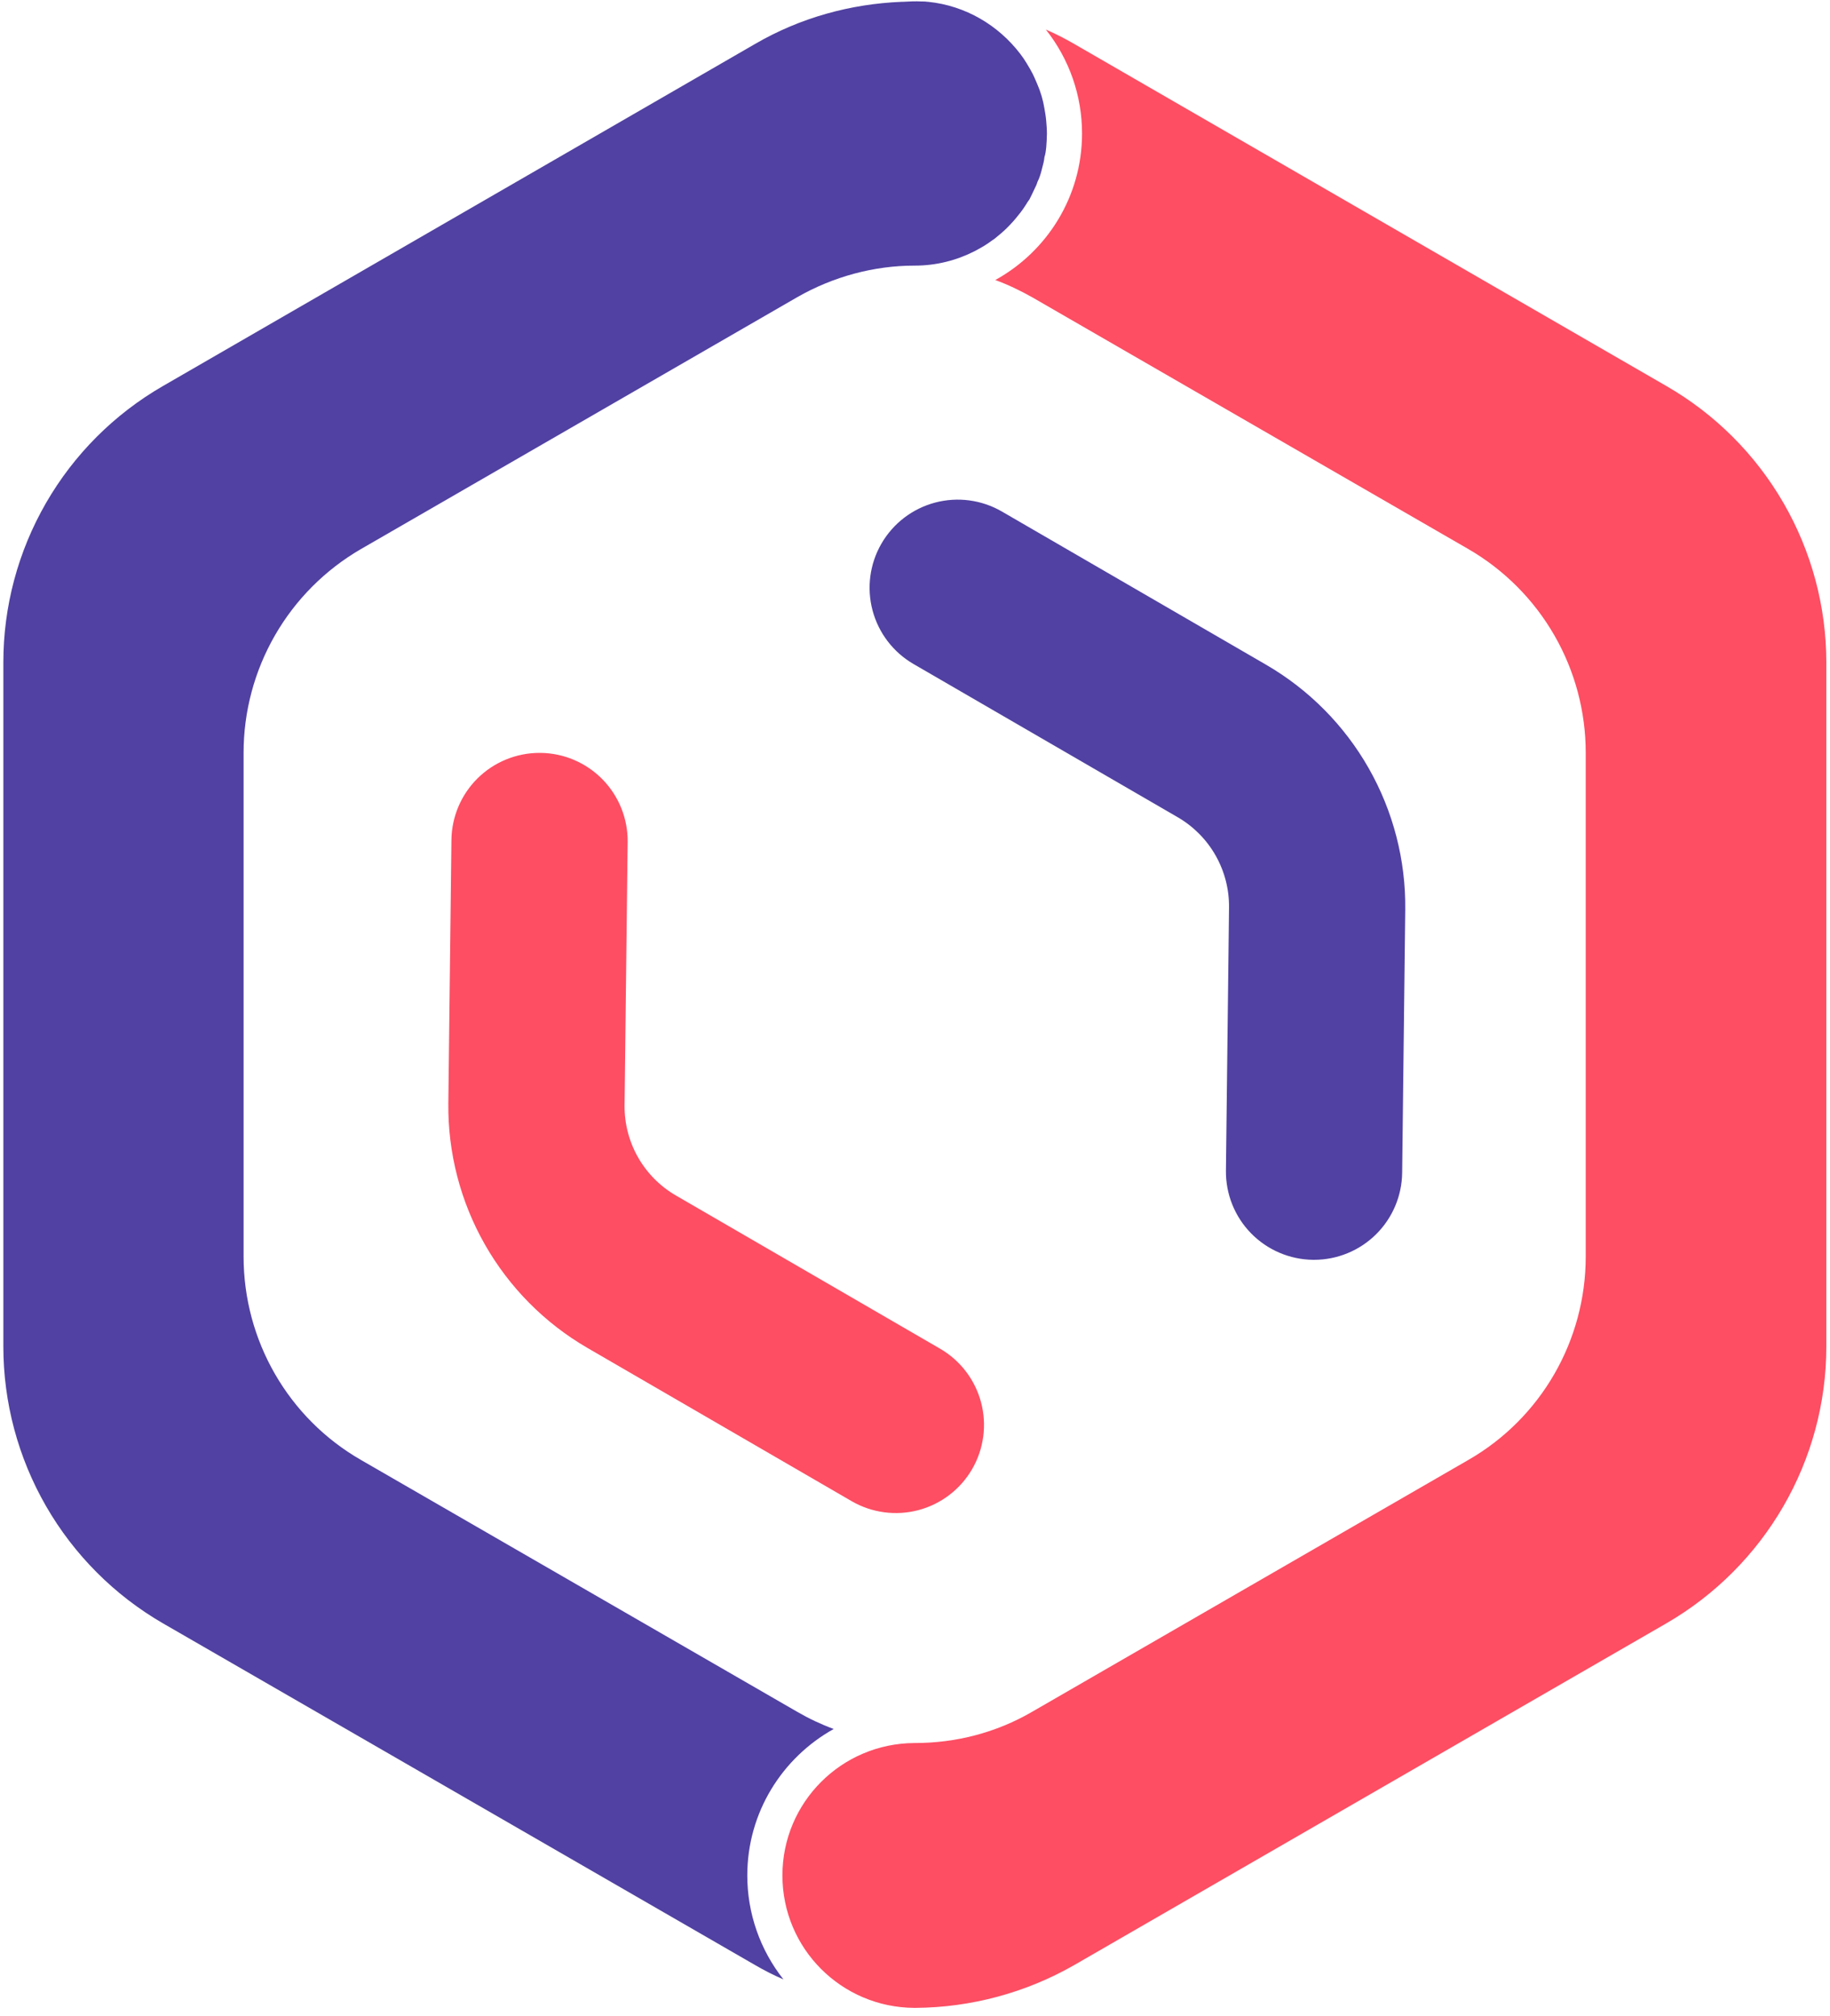
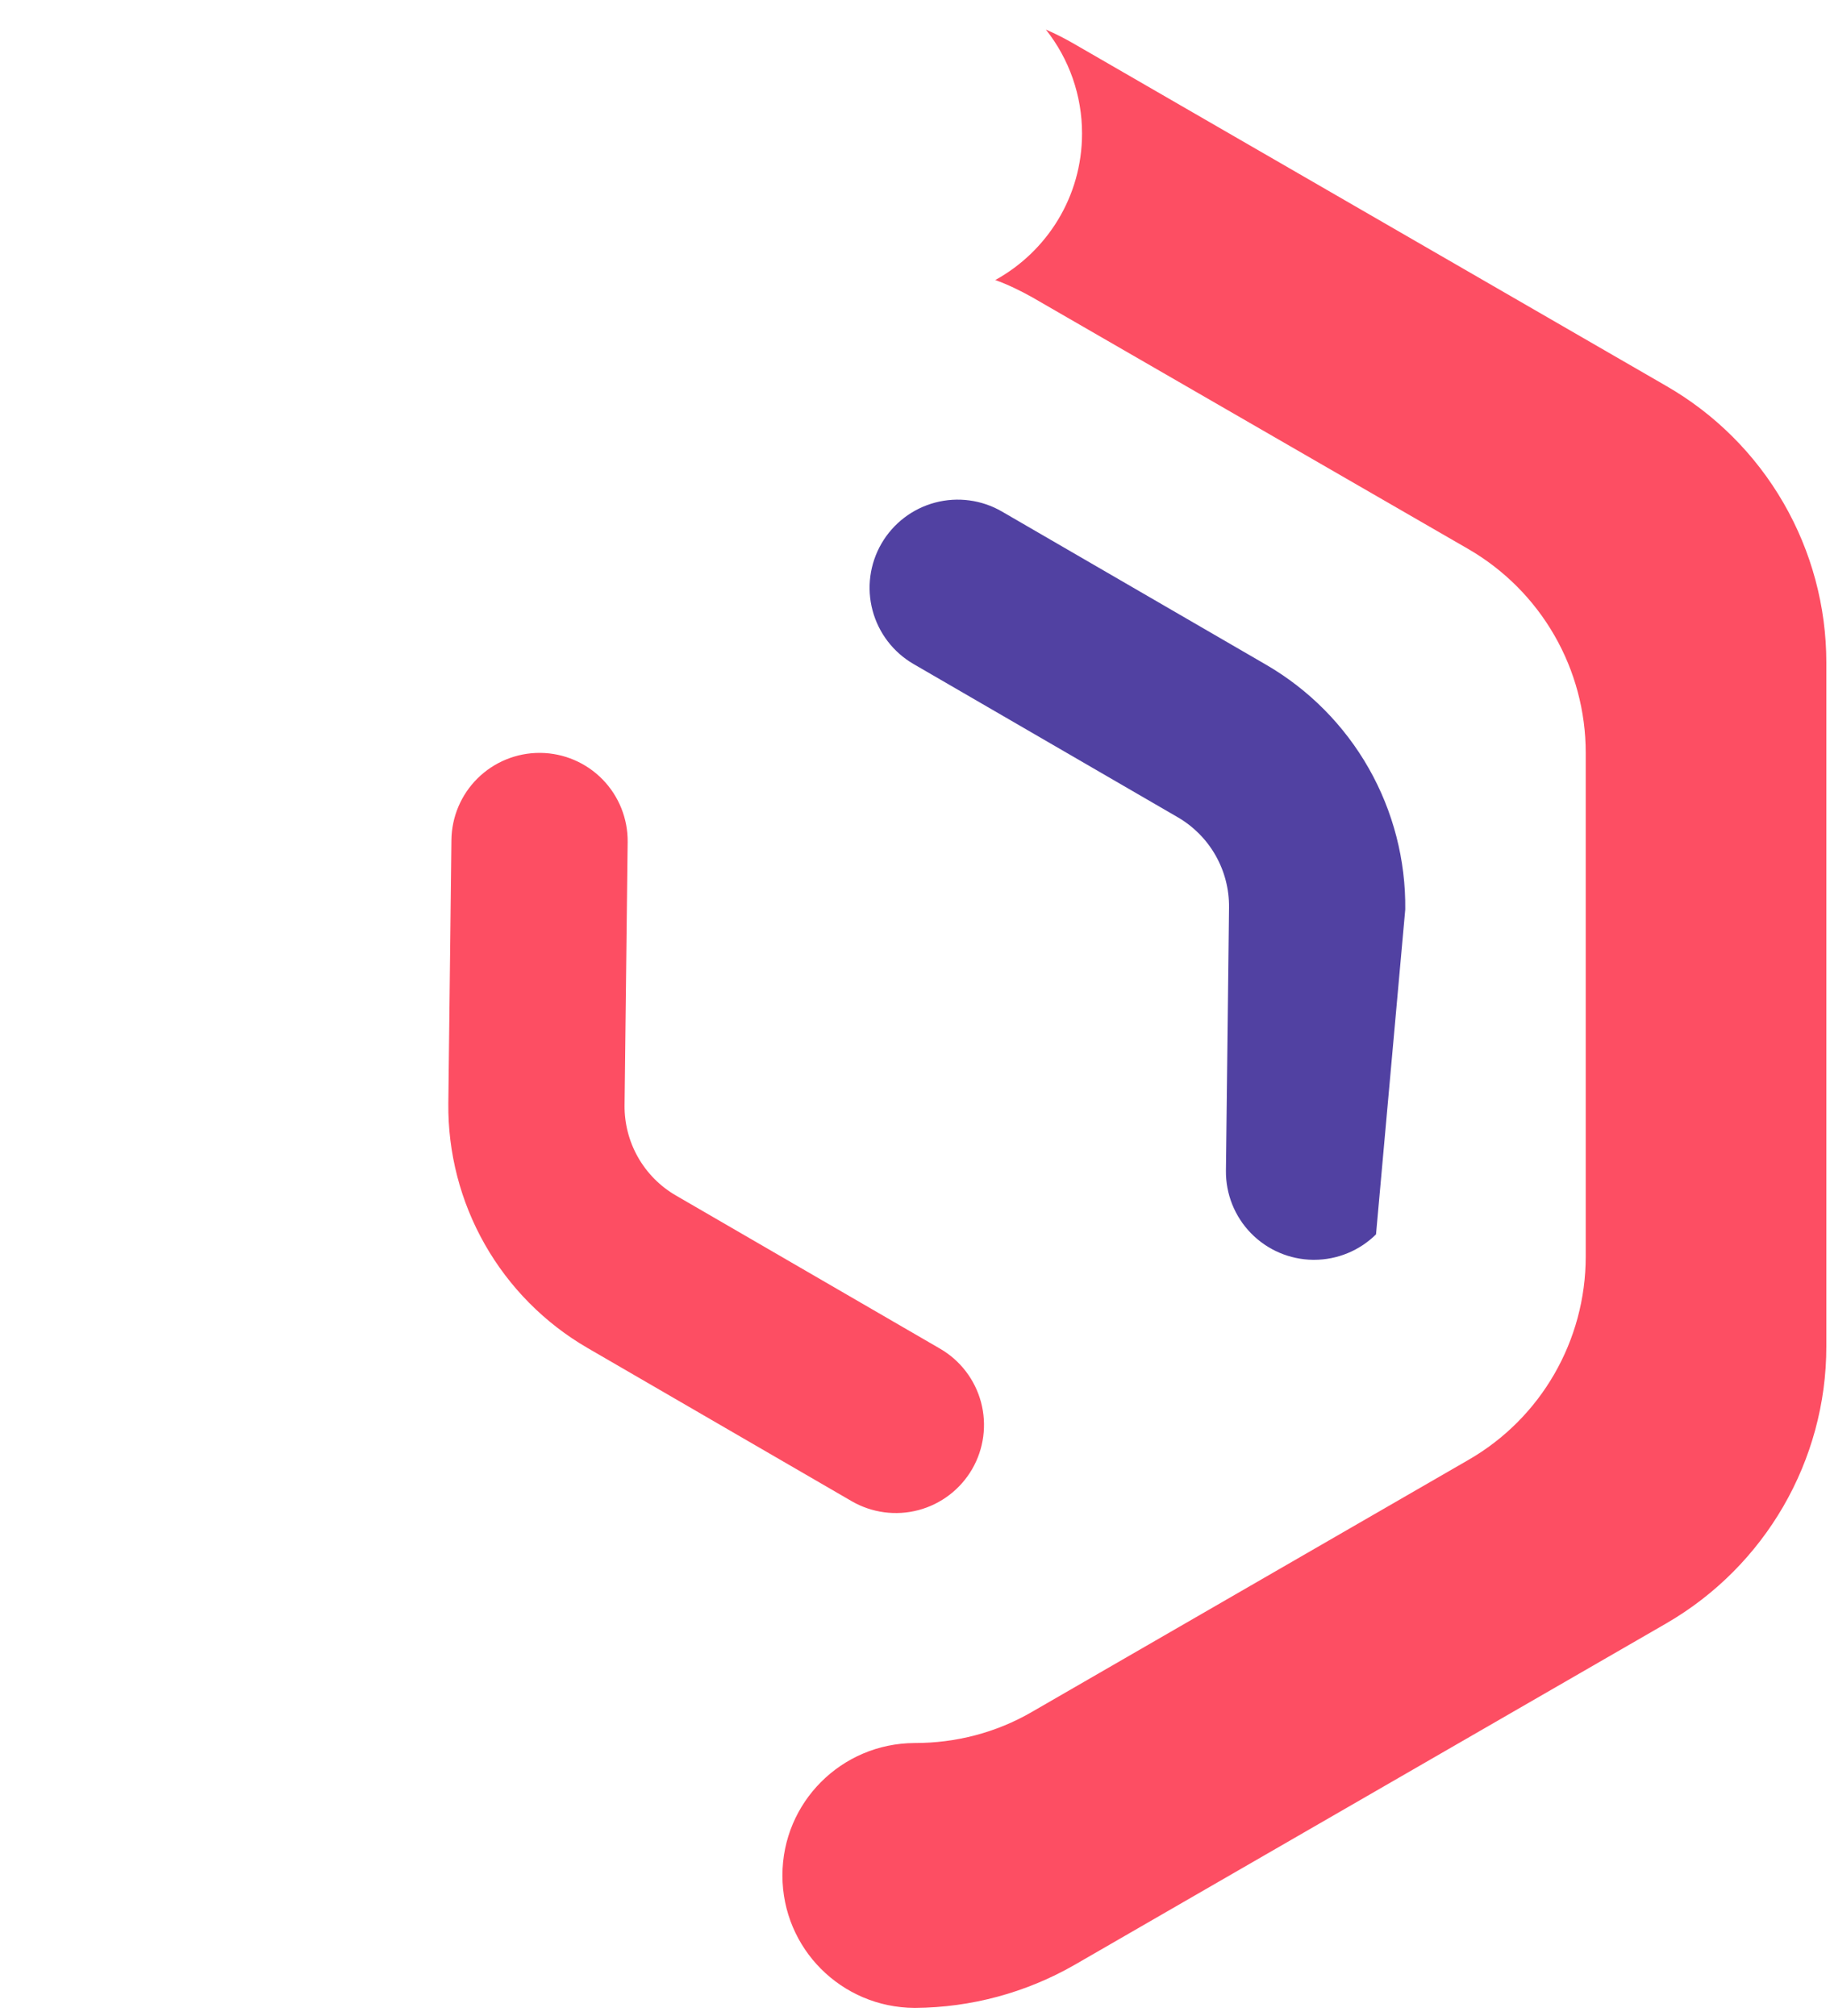
<svg xmlns="http://www.w3.org/2000/svg" width="207" height="228" viewBox="0 0 207 228" fill="none">
  <path d="M61.146 85.16H61.028C58.404 85.16 55.887 86.194 54.021 88.039C52.156 89.883 51.093 92.389 51.063 95.012L50.713 124.787C50.652 130.378 52.075 135.886 54.838 140.748C57.601 145.609 61.604 149.651 66.439 152.46L96.335 169.799C98.623 171.124 101.343 171.487 103.898 170.808C106.452 170.129 108.633 168.463 109.961 166.177C111.287 163.89 111.65 161.17 110.971 158.614C110.291 156.059 108.625 153.879 106.338 152.552L76.441 135.215C74.66 134.179 73.186 132.69 72.168 130.899C71.15 129.108 70.626 127.08 70.647 125.02L70.997 95.244C71.027 92.601 70.007 90.053 68.159 88.162C66.312 86.271 63.789 85.191 61.146 85.16Z" fill="#FD4E63" />
-   <path d="M148.523 142.499H148.642C151.265 142.498 153.783 141.464 155.648 139.62C157.513 137.775 158.576 135.27 158.606 132.647L158.955 102.871C159.016 97.279 157.592 91.772 154.83 86.91C152.067 82.048 148.064 78.007 143.229 75.197L113.333 57.86C111.046 56.534 108.326 56.17 105.771 56.849C103.216 57.528 101.035 59.195 99.709 61.481C98.382 63.768 98.019 66.489 98.698 69.043C99.377 71.598 101.043 73.779 103.33 75.105L133.227 92.444C135.008 93.479 136.482 94.968 137.5 96.759C138.518 98.549 139.043 100.578 139.022 102.637L138.671 132.413C138.641 135.057 139.661 137.605 141.509 139.496C143.357 141.387 145.88 142.467 148.523 142.499Z" fill="#5141A2" />
-   <path d="M94.305 195.567C92.873 195.039 91.49 194.387 90.171 193.62L40.826 165.133C32.602 160.404 27.554 151.623 27.554 142.128V85.152C27.553 80.485 28.779 75.899 31.108 71.854C33.437 67.81 36.789 64.448 40.826 62.107L90.171 33.62C94.265 31.275 98.874 30.044 103.443 30.044H103.482C105.906 30.044 108.211 29.448 110.237 28.416L110.673 28.178C111.19 27.9 111.706 27.582 112.182 27.223C112.342 27.104 112.501 27.026 112.621 26.906C113.058 26.548 113.495 26.192 113.891 25.794C114.369 25.316 114.806 24.839 115.203 24.323C115.602 23.847 115.918 23.371 116.235 22.854C116.277 22.774 116.355 22.695 116.435 22.575C116.634 22.178 116.833 21.78 117.03 21.344C117.151 21.104 117.27 20.868 117.347 20.59C117.587 20.112 117.746 19.595 117.865 19.079C117.985 18.642 118.105 18.206 118.143 17.768C118.263 17.41 118.302 17.052 118.342 16.695C118.382 16.179 118.422 15.622 118.422 15.106C118.422 14.63 118.382 14.152 118.342 13.675C118.302 13.199 118.222 12.722 118.143 12.286C117.987 11.314 117.707 10.366 117.31 9.464C117.151 9.106 116.993 8.708 116.833 8.391C116.634 7.994 116.395 7.596 116.157 7.199C115.928 6.813 115.676 6.442 115.402 6.087C112.939 2.87 109.243 0.643 104.993 0.206H104.953C104.714 0.166 104.514 0.166 104.237 0.166C103.561 0.127 102.806 0.166 102.091 0.206H101.973C96.211 0.444 90.53 1.994 85.405 4.974L18.418 43.672C12.93 46.84 8.373 51.398 5.207 56.888C2.04 62.377 0.375 68.603 0.38 74.94V152.3C0.379 158.642 2.046 164.872 5.212 170.367C8.378 175.861 12.932 180.428 18.418 183.608L85.405 222.265C86.444 222.872 87.518 223.416 88.622 223.894C85.971 220.548 84.529 216.404 84.53 212.134C84.53 205.024 88.463 198.824 94.305 195.567Z" fill="#5141A2" />
+   <path d="M148.523 142.499H148.642C151.265 142.498 153.783 141.464 155.648 139.62L158.955 102.871C159.016 97.279 157.592 91.772 154.83 86.91C152.067 82.048 148.064 78.007 143.229 75.197L113.333 57.86C111.046 56.534 108.326 56.17 105.771 56.849C103.216 57.528 101.035 59.195 99.709 61.481C98.382 63.768 98.019 66.489 98.698 69.043C99.377 71.598 101.043 73.779 103.33 75.105L133.227 92.444C135.008 93.479 136.482 94.968 137.5 96.759C138.518 98.549 139.043 100.578 139.022 102.637L138.671 132.413C138.641 135.057 139.661 137.605 141.509 139.496C143.357 141.387 145.88 142.467 148.523 142.499Z" fill="#5141A2" />
  <path d="M188.507 43.672L121.521 4.975C120.486 4.378 119.415 3.822 118.302 3.346C120.958 6.689 122.4 10.835 122.394 15.106C122.394 22.256 118.421 28.456 112.582 31.674C114.011 32.191 115.402 32.867 116.753 33.622L166.099 62.108C170.137 64.449 173.488 67.81 175.817 71.854C178.146 75.898 179.37 80.484 179.369 85.151V142.128C179.369 151.624 174.323 160.404 166.099 165.132L116.753 193.62C112.659 196.004 108.09 197.155 103.482 197.155H103.442C95.178 197.196 88.503 203.869 88.503 212.134C88.503 220.398 95.178 227.073 103.442 227.113H103.522C109.839 227.073 116.038 225.403 121.521 222.265L188.507 183.607C199.672 177.131 206.586 165.212 206.586 152.299V74.942C206.583 68.601 204.911 62.373 201.737 56.884C198.564 51.395 194.001 46.838 188.507 43.672Z" fill="#FD4E63" />
</svg>